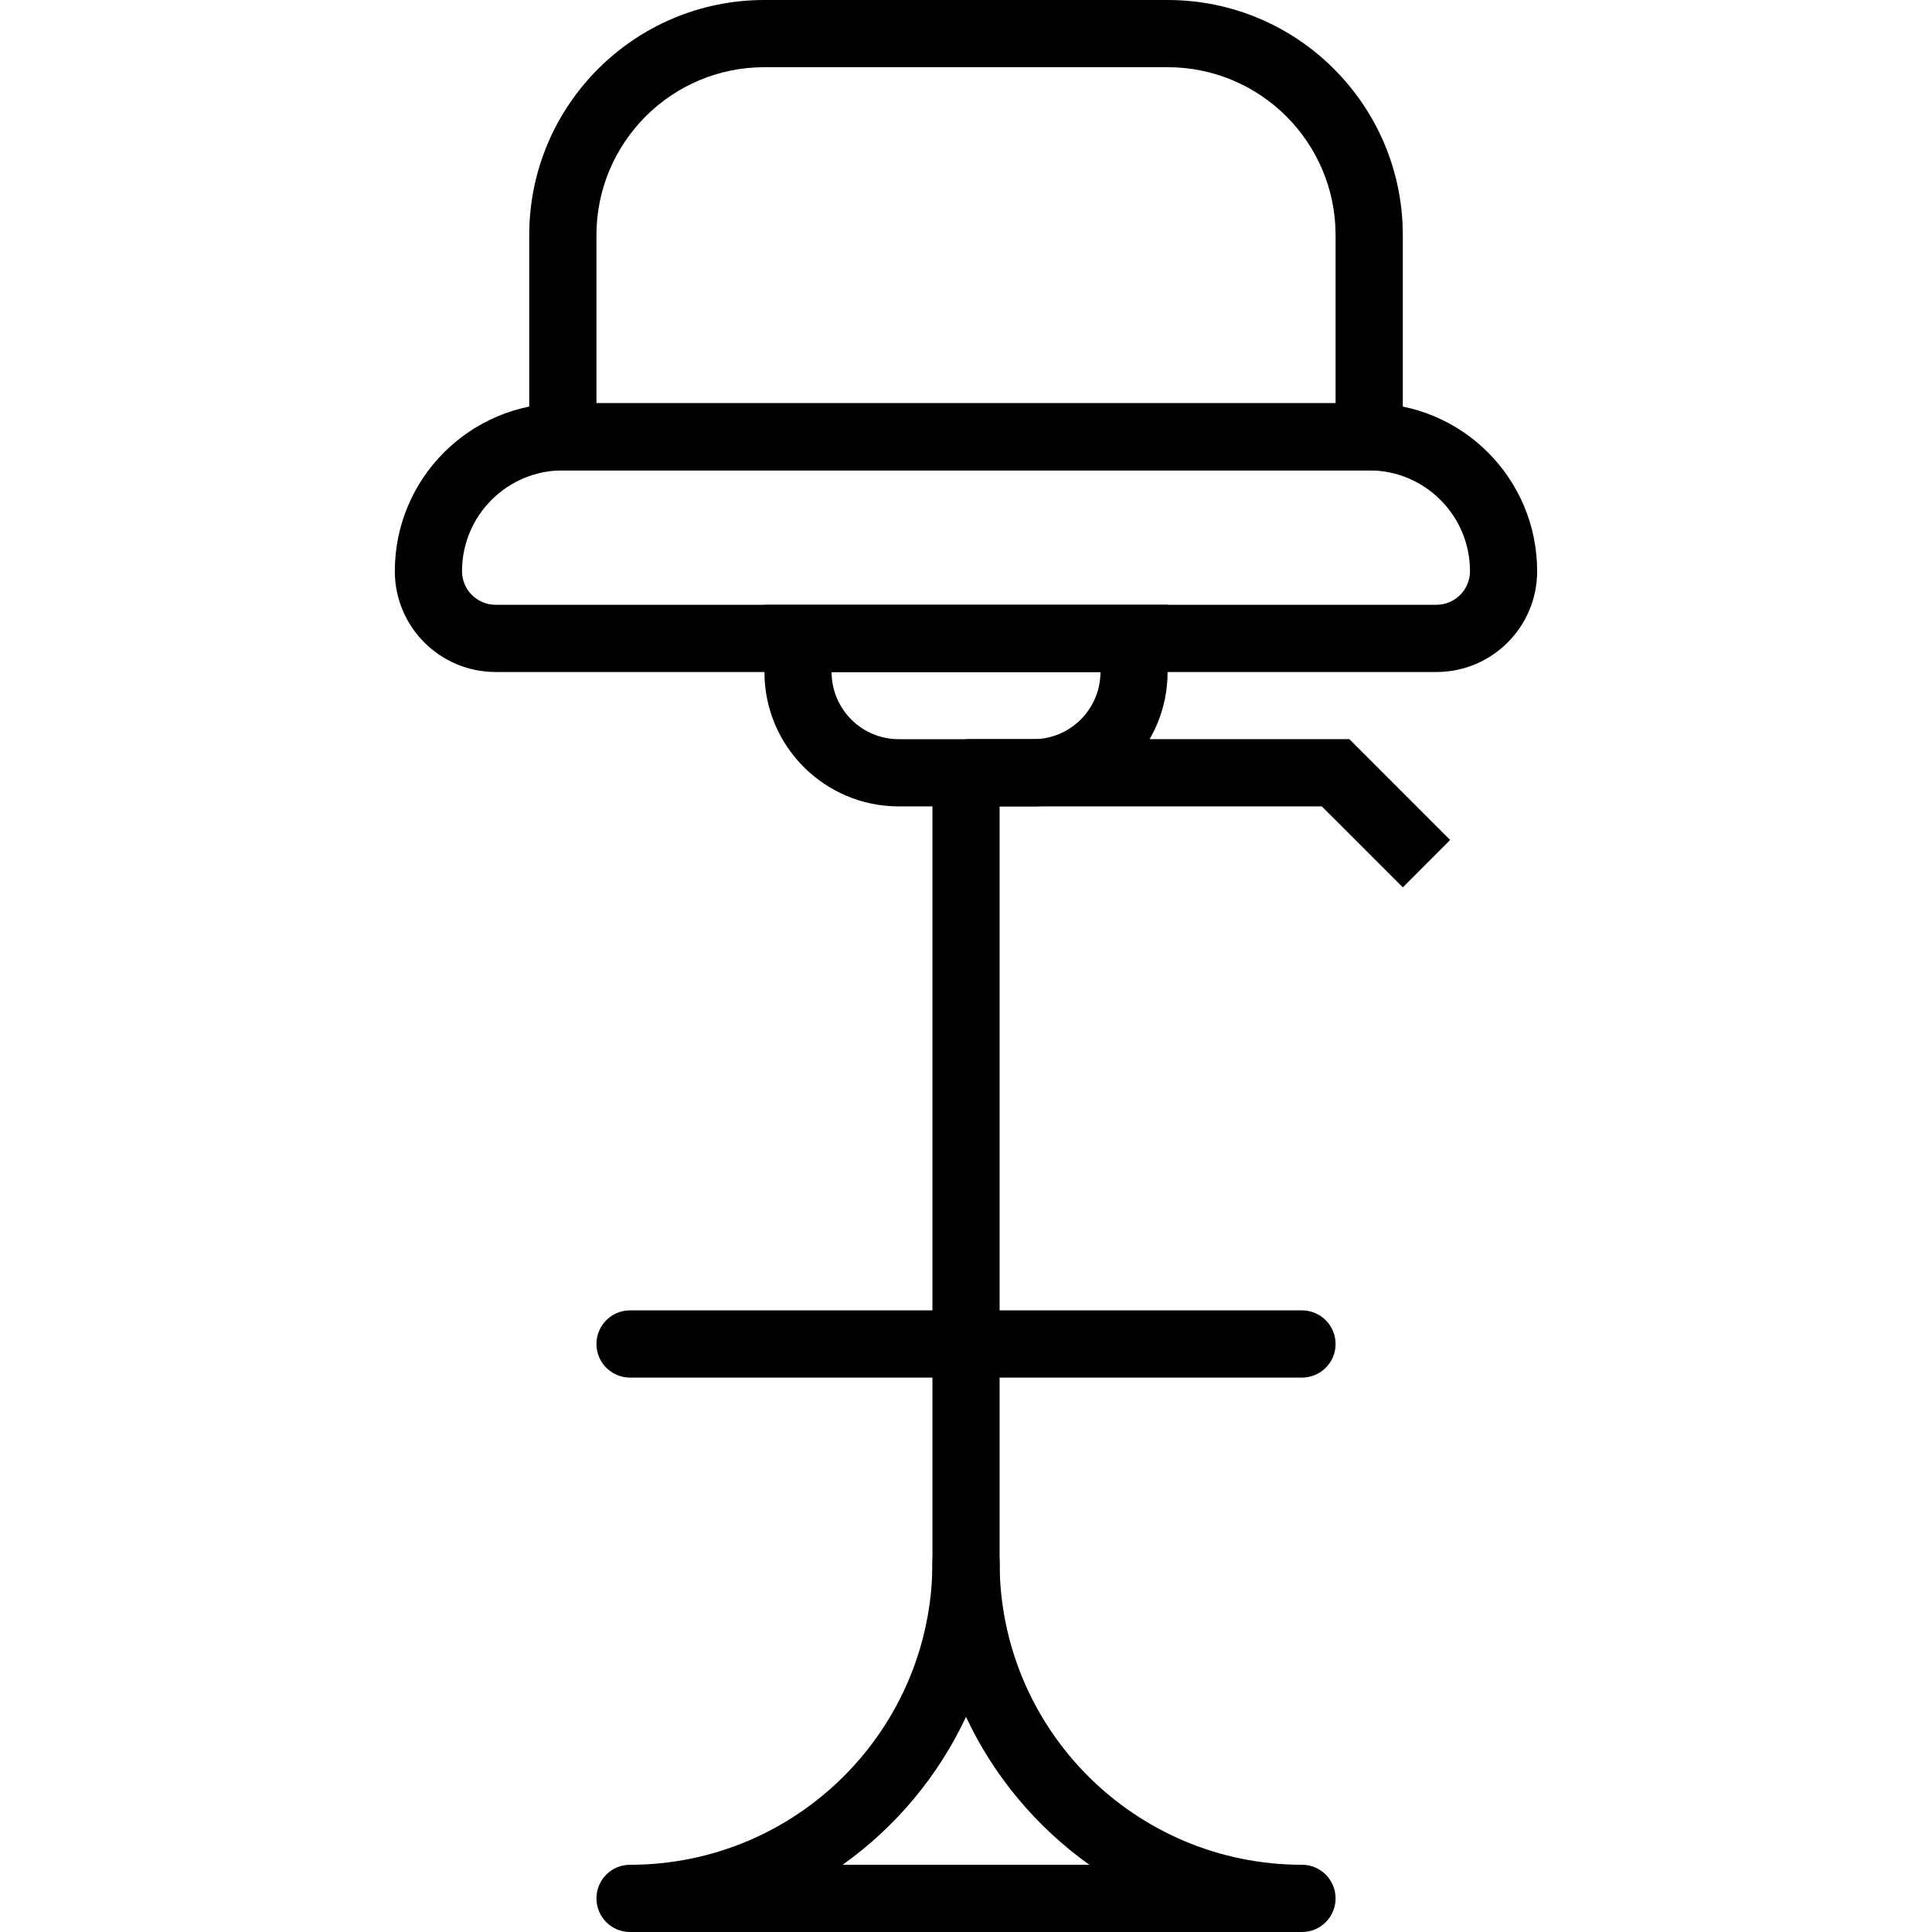
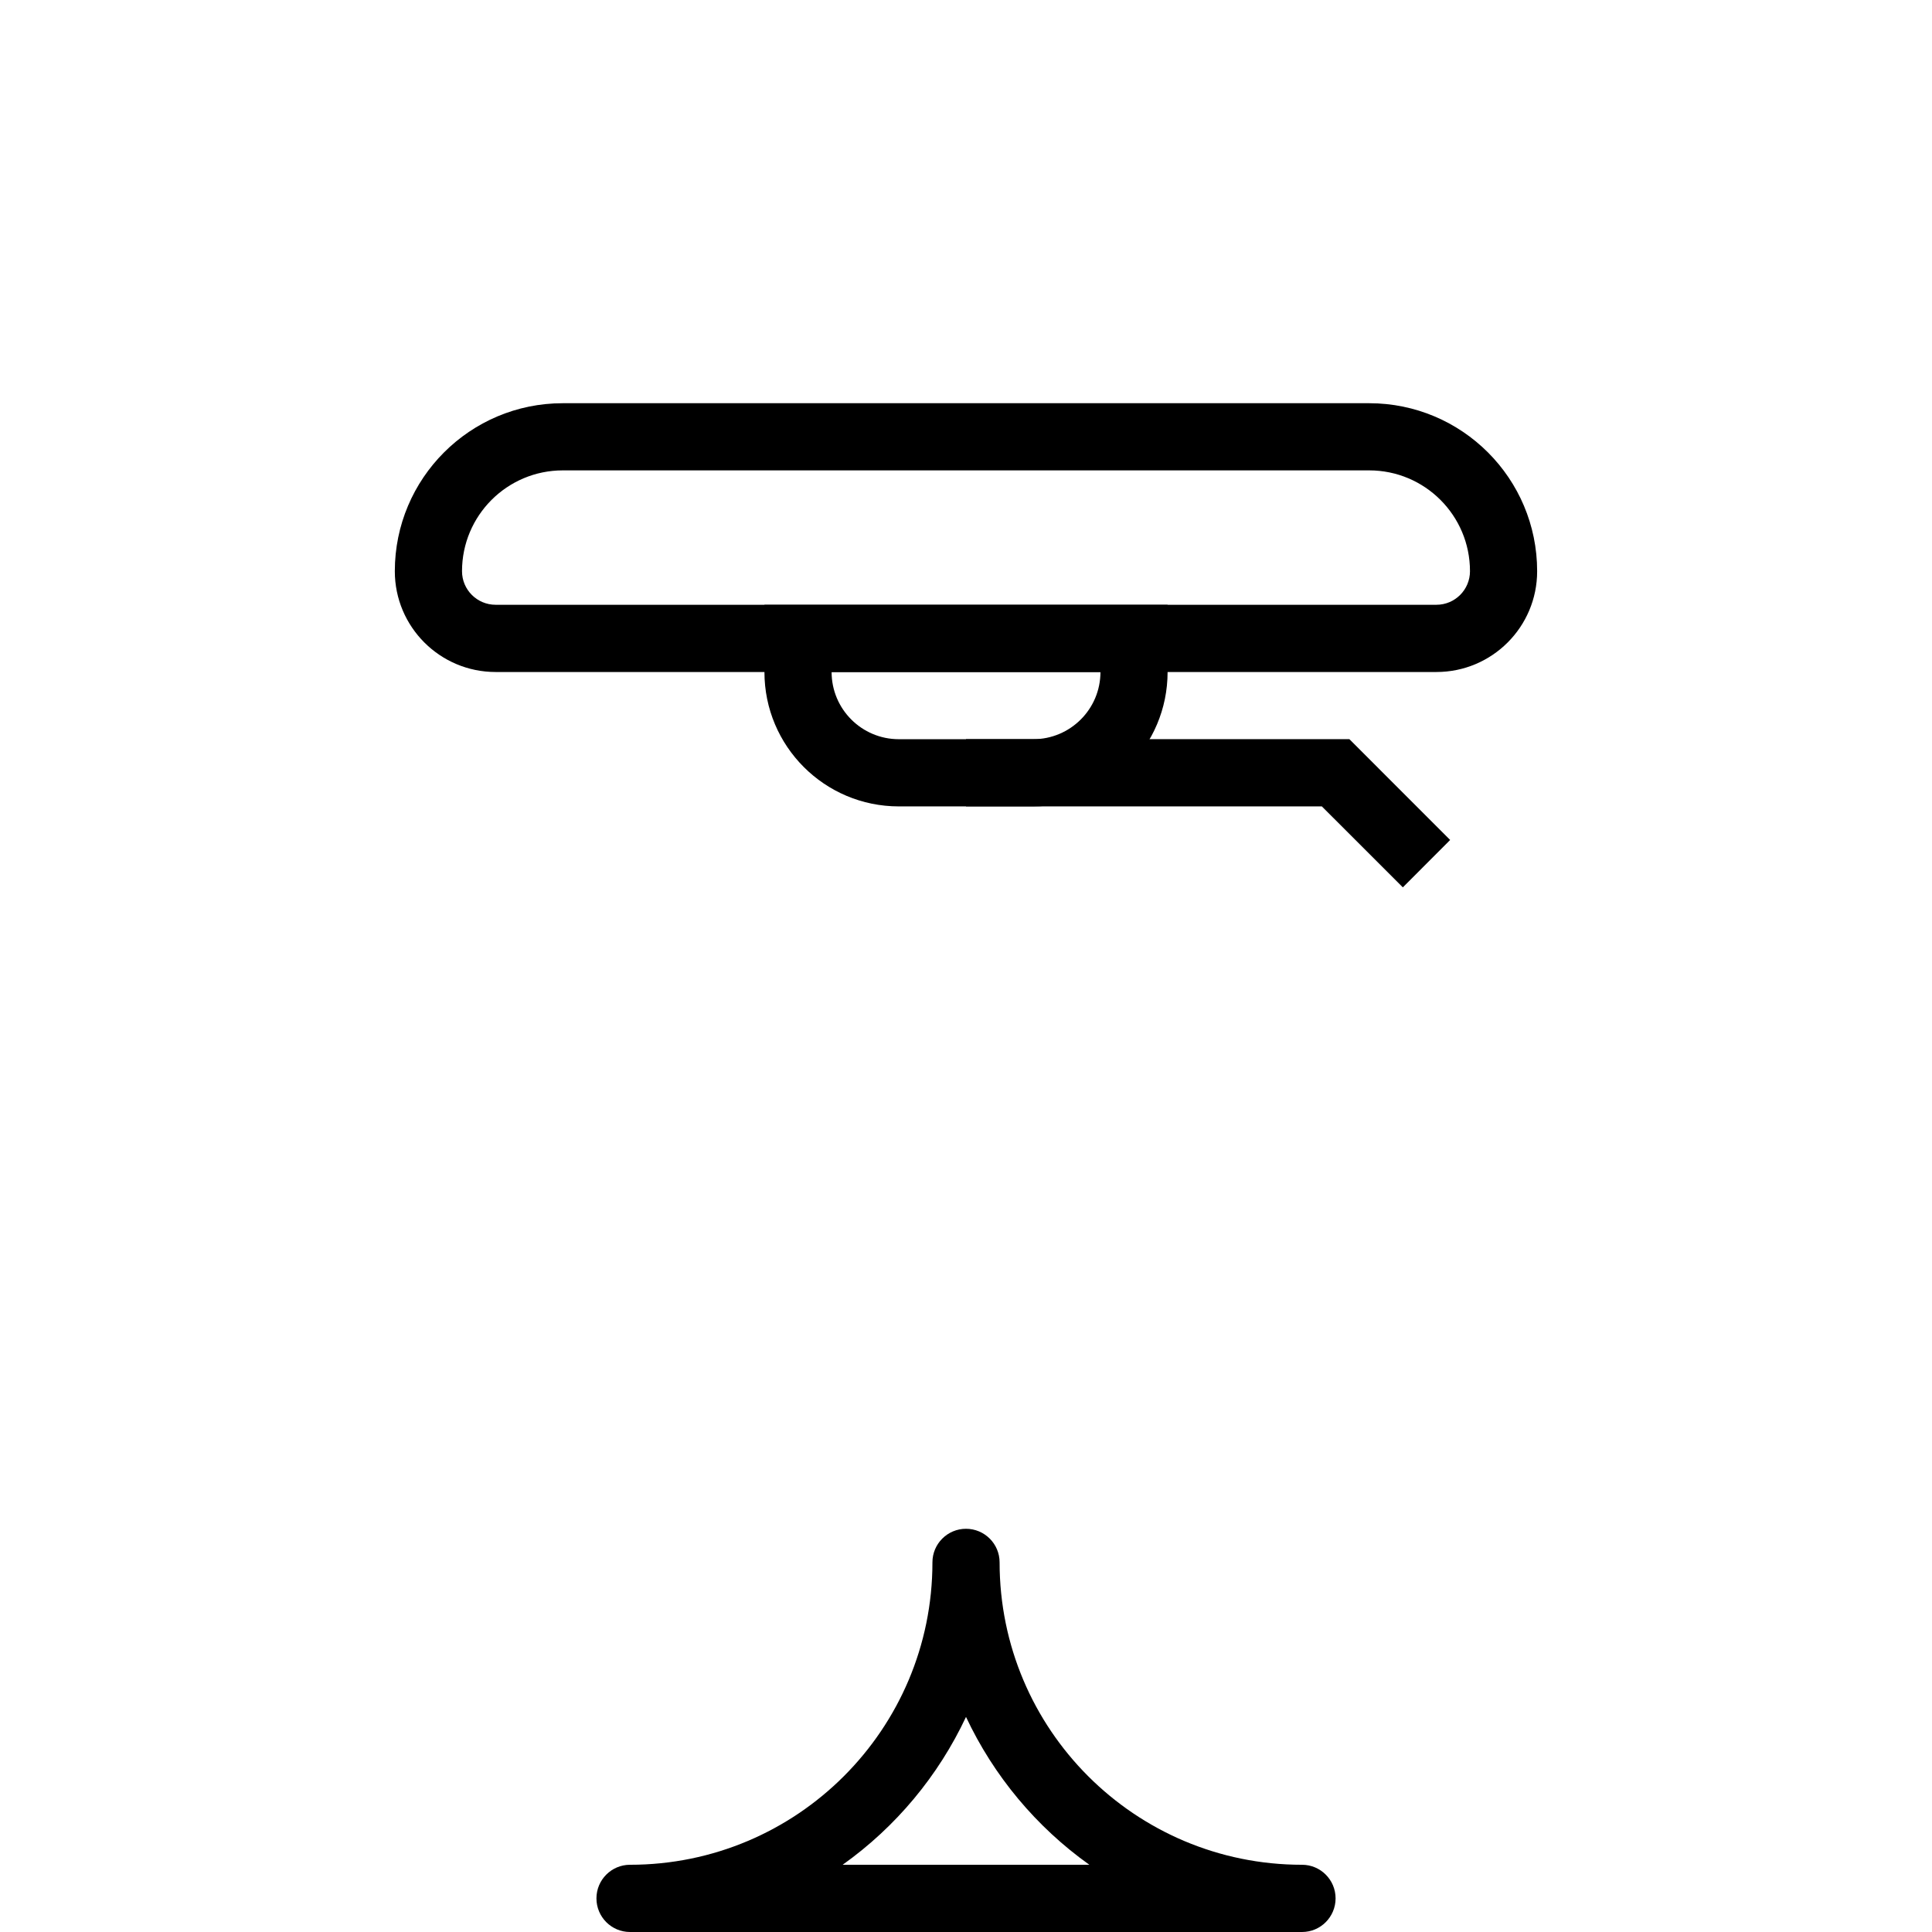
<svg xmlns="http://www.w3.org/2000/svg" version="1.1" id="katman_1" x="0px" y="0px" width="64px" height="64px" viewBox="0 0 64 64" enable-background="new 0 0 64 64" xml:space="preserve">
  <g>
    <path d="M47.583,22.261H16.418c-1.844,0-3.339-1.495-3.339-3.339c0-3.074,2.491-5.565,5.564-5.565h26.713   c3.073,0,5.564,2.491,5.564,5.565C50.921,20.766,49.427,22.261,47.583,22.261z M18.644,15.582c-1.844,0-3.339,1.495-3.339,3.34   c0,0.614,0.499,1.112,1.113,1.112h31.165c0.614,0,1.112-0.498,1.112-1.112c0-1.845-1.494-3.34-3.339-3.34H18.644z" />
-     <path d="M46.471,15.582H17.531V7.791C17.531,3.488,21.02,0,25.322,0h13.355c4.304,0,7.793,3.488,7.793,7.791V15.582z    M19.758,13.356h24.485V7.791c0-3.073-2.49-5.565-5.565-5.565H25.322c-3.073,0-5.564,2.492-5.564,5.565V13.356z" />
    <path d="M34.226,26.713h-4.451c-2.459,0-4.452-1.993-4.452-4.452v-2.227h13.355v2.227C38.678,24.72,36.685,26.713,34.226,26.713z    M27.548,22.261c0,1.229,0.997,2.226,2.227,2.226h4.451c1.229,0,2.228-0.996,2.228-2.226H27.548z" />
-     <path d="M32,54.538c-0.614,0-1.112-0.498-1.112-1.113V26.713c0-0.615,0.498-1.114,1.112-1.114s1.113,0.499,1.113,1.114v26.712   C33.113,54.04,32.614,54.538,32,54.538z" />
    <path d="M43.131,64H20.87c-0.614,0-1.112-0.499-1.112-1.114c0-0.614,0.498-1.113,1.112-1.113c5.532,0,10.018-4.484,10.018-10.018   c0-0.614,0.498-1.112,1.112-1.112s1.113,0.498,1.113,1.112c0,5.533,4.484,10.018,10.018,10.018c0.614,0,1.112,0.499,1.112,1.113   C44.243,63.501,43.745,64,43.131,64z M27.915,61.772h8.17c-1.759-1.254-3.166-2.941-4.085-4.897   C31.082,58.831,29.675,60.519,27.915,61.772z" />
-     <path d="M43.131,45.634H20.87c-0.614,0-1.112-0.498-1.112-1.112c0-0.615,0.498-1.114,1.112-1.114h22.261   c0.614,0,1.112,0.499,1.112,1.114C44.243,45.136,43.745,45.634,43.131,45.634z" />
    <polygon points="46.471,29.395 43.788,26.713 32,26.713 32,24.486 44.7,24.486 48.038,27.825  " />
  </g>
</svg>